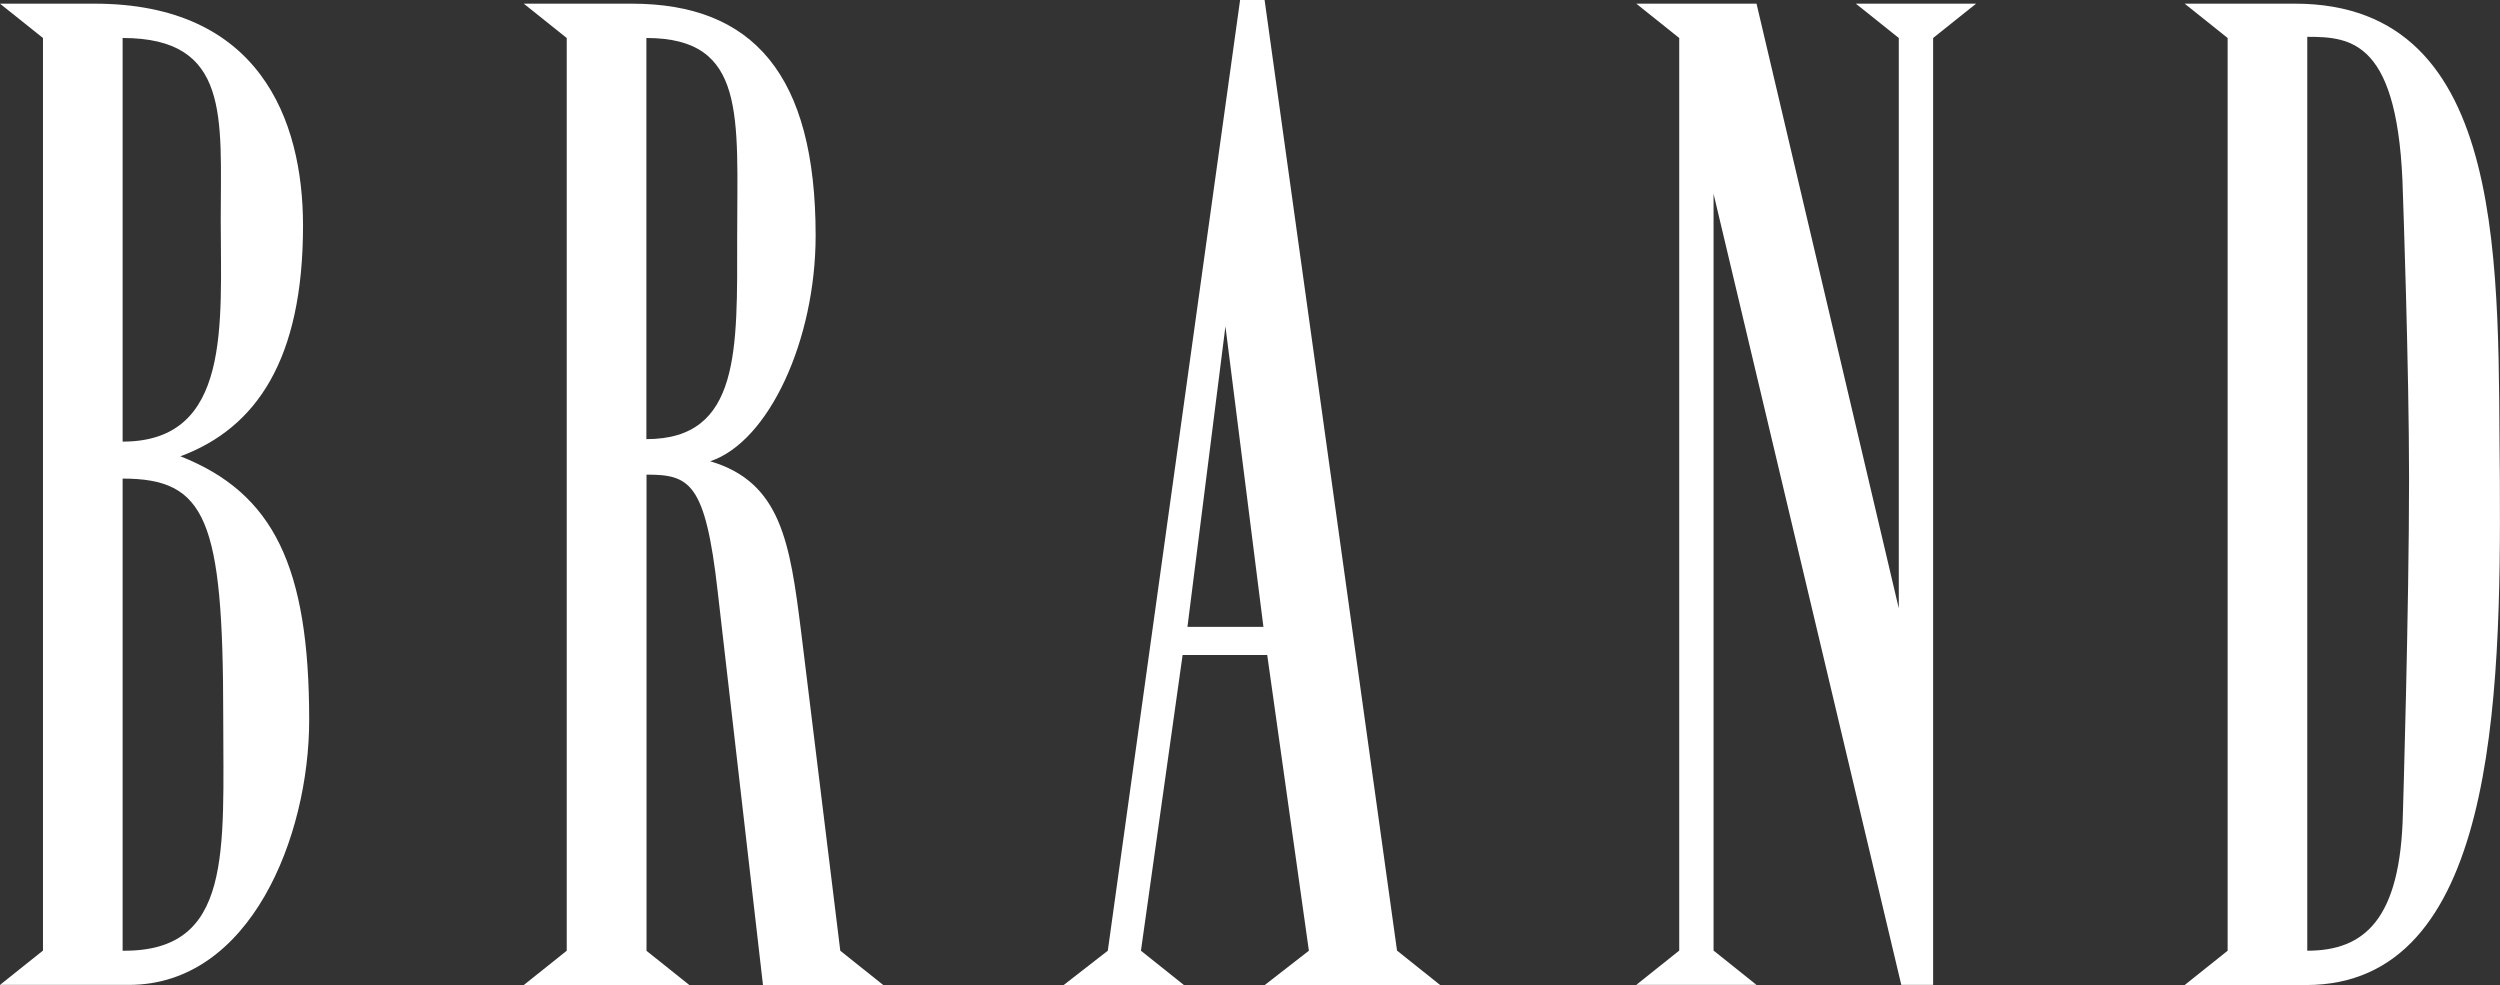
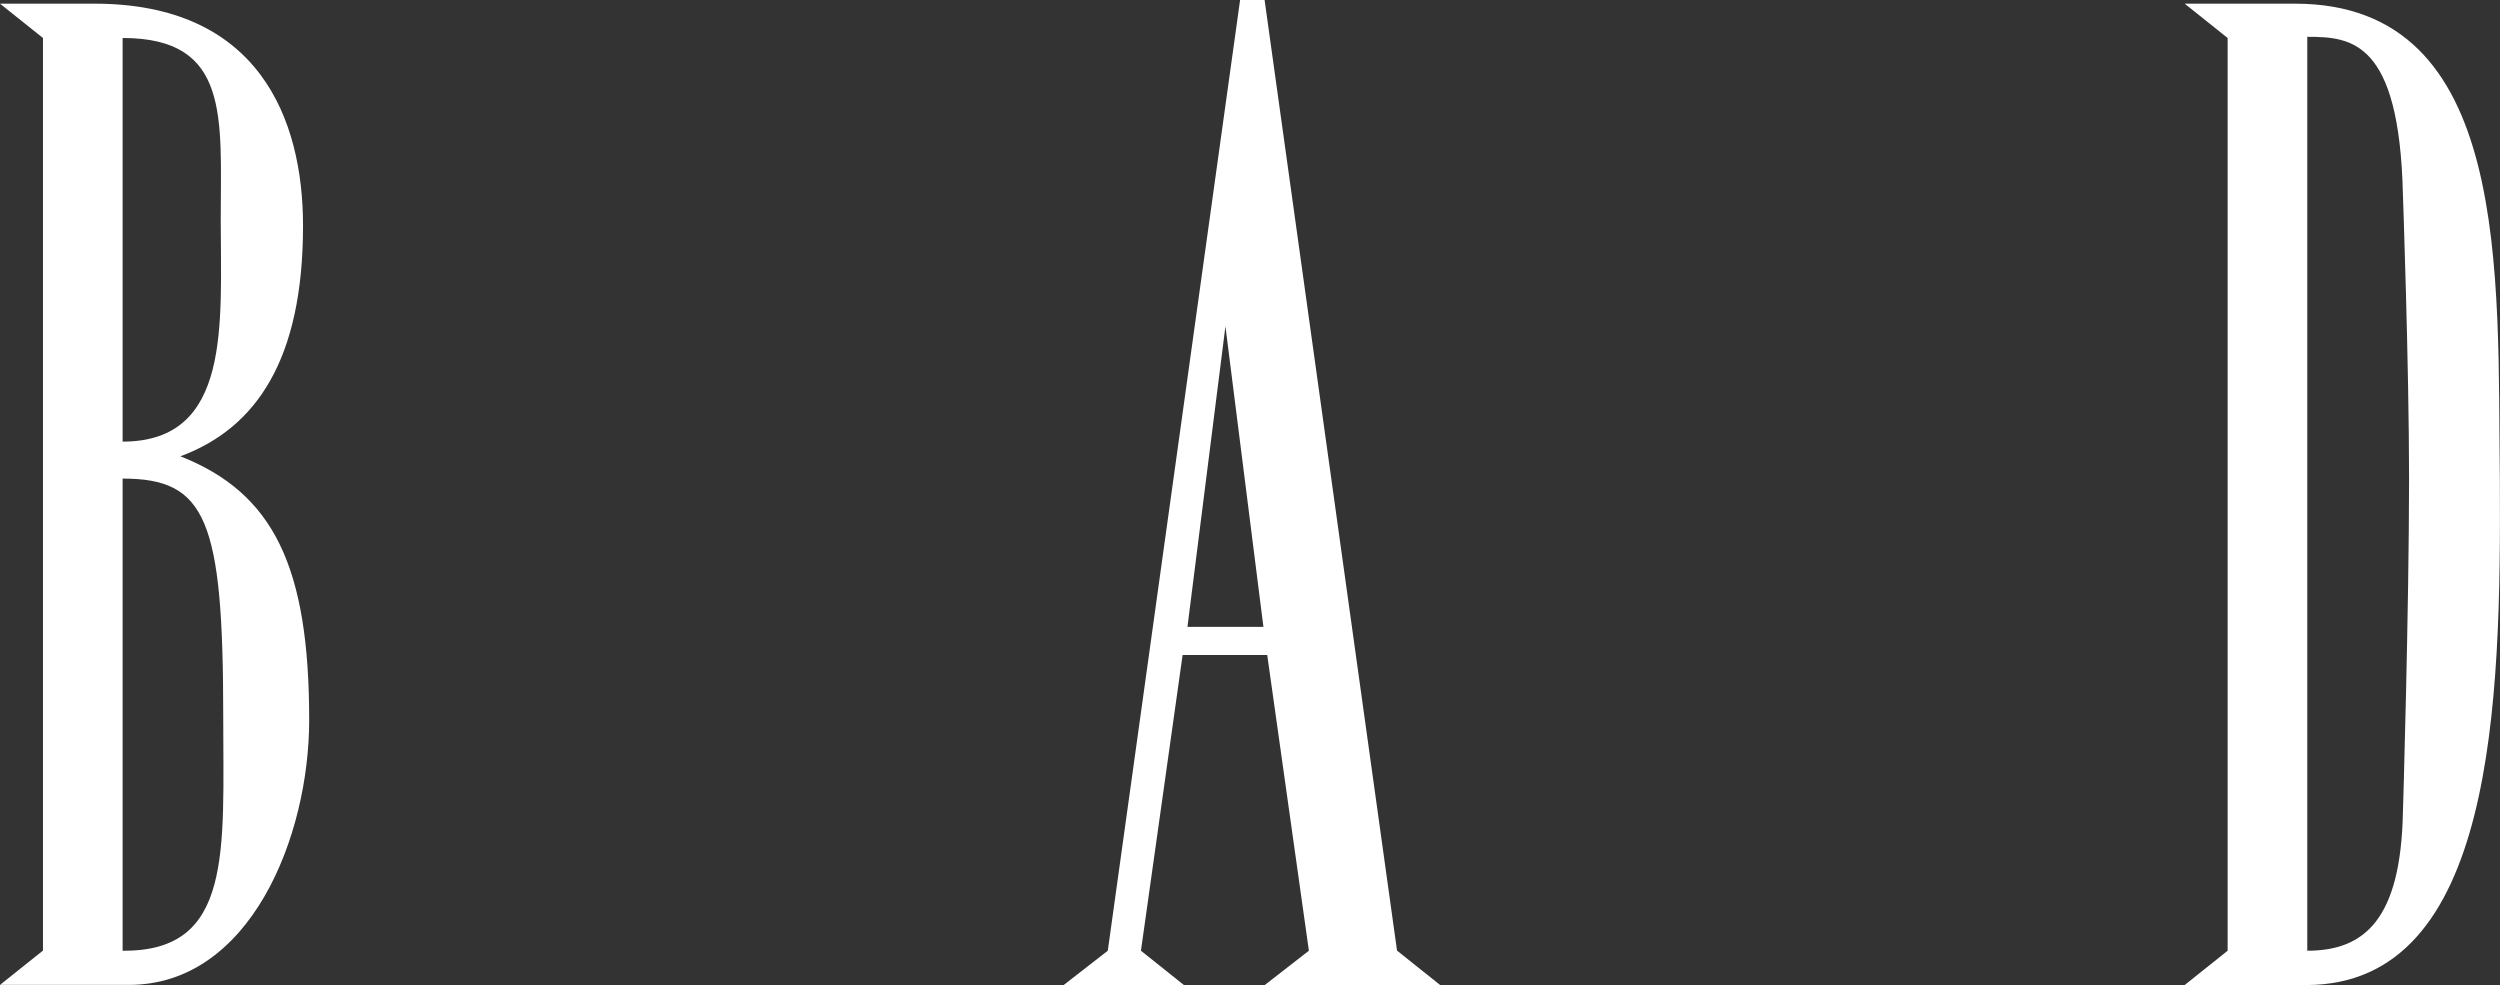
<svg xmlns="http://www.w3.org/2000/svg" id="_レイヤー_2" viewBox="0 0 170.45 67.16">
  <rect x="0" y="0" width="170.45" height="67.16" fill="#333333" stroke="none" />
  <defs>
    <style>.cls-1{fill:#fff;}</style>
  </defs>
  <g id="_レイヤー_2-2">
    <path class="cls-1" d="M6.44.25c11.21,0,14.22,7.86,14.22,15.14,0,9.12-3.18,13.8-8.36,15.72,6.36,2.51,8.78,7.53,8.78,17.98,0,7.95-4.01,18.06-12.29,18.06H0l2.93-2.34V2.59L0,.25h6.44ZM15.05,14.97c0-6.94.67-12.38-6.69-12.38v27.52c7.44,0,6.69-8.03,6.69-15.14ZM8.36,64.82c7.53.08,6.86-6.77,6.86-15.97,0-13.46-1.17-16.22-6.86-16.22v32.2Z" />
-     <path class="cls-1" d="M44.07,64.82l2.93,2.34h-11.29l2.93-2.34V2.59l-2.93-2.34h7.36c8.28,0,12.54,4.85,12.54,15.81,0,7.11-3.18,14.05-7.19,15.39,4.85,1.42,5.44,5.6,6.19,11.54l2.68,21.83,2.93,2.34h-8.2l-3.09-26.85c-.84-7.44-1.92-7.95-4.85-7.95v32.45ZM50.26,16.14c0-8.2.67-13.55-6.19-13.55v27.35c6.44,0,6.19-6.11,6.19-13.8Z" />
    <path class="cls-1" d="M95.26,64.82l2.93,2.34h-11.96l3.01-2.34-2.84-20.16h-5.77l-2.84,20.16,2.93,2.34h-8.2l3.01-2.34L84.55,0h1.67l9.03,64.82ZM86.14,42.74l-2.59-20.49-2.59,20.49h5.19Z" />
-     <path class="cls-1" d="M119.76.25l9.7,41.23V2.59l-2.93-2.34h8.2l-2.93,2.34v64.56h-2.17l-12.8-53.94v51.6l2.93,2.34h-8.2l2.93-2.34V2.59l-2.93-2.34h8.2Z" />
    <path class="cls-1" d="M156.47.25c14.8,0,13.8,18.48,13.97,32.45.08,15.14-.33,34.46-13.21,34.46h-8.28l2.93-2.34V2.59l-2.93-2.34h7.53ZM163.83,55.45s.42-13.88.42-22.83c0-7.61-.42-19.4-.42-19.4-.25-10.45-3.51-10.71-6.52-10.71v62.31c3.93,0,6.36-2.17,6.52-9.37Z" />
  </g>
</svg>